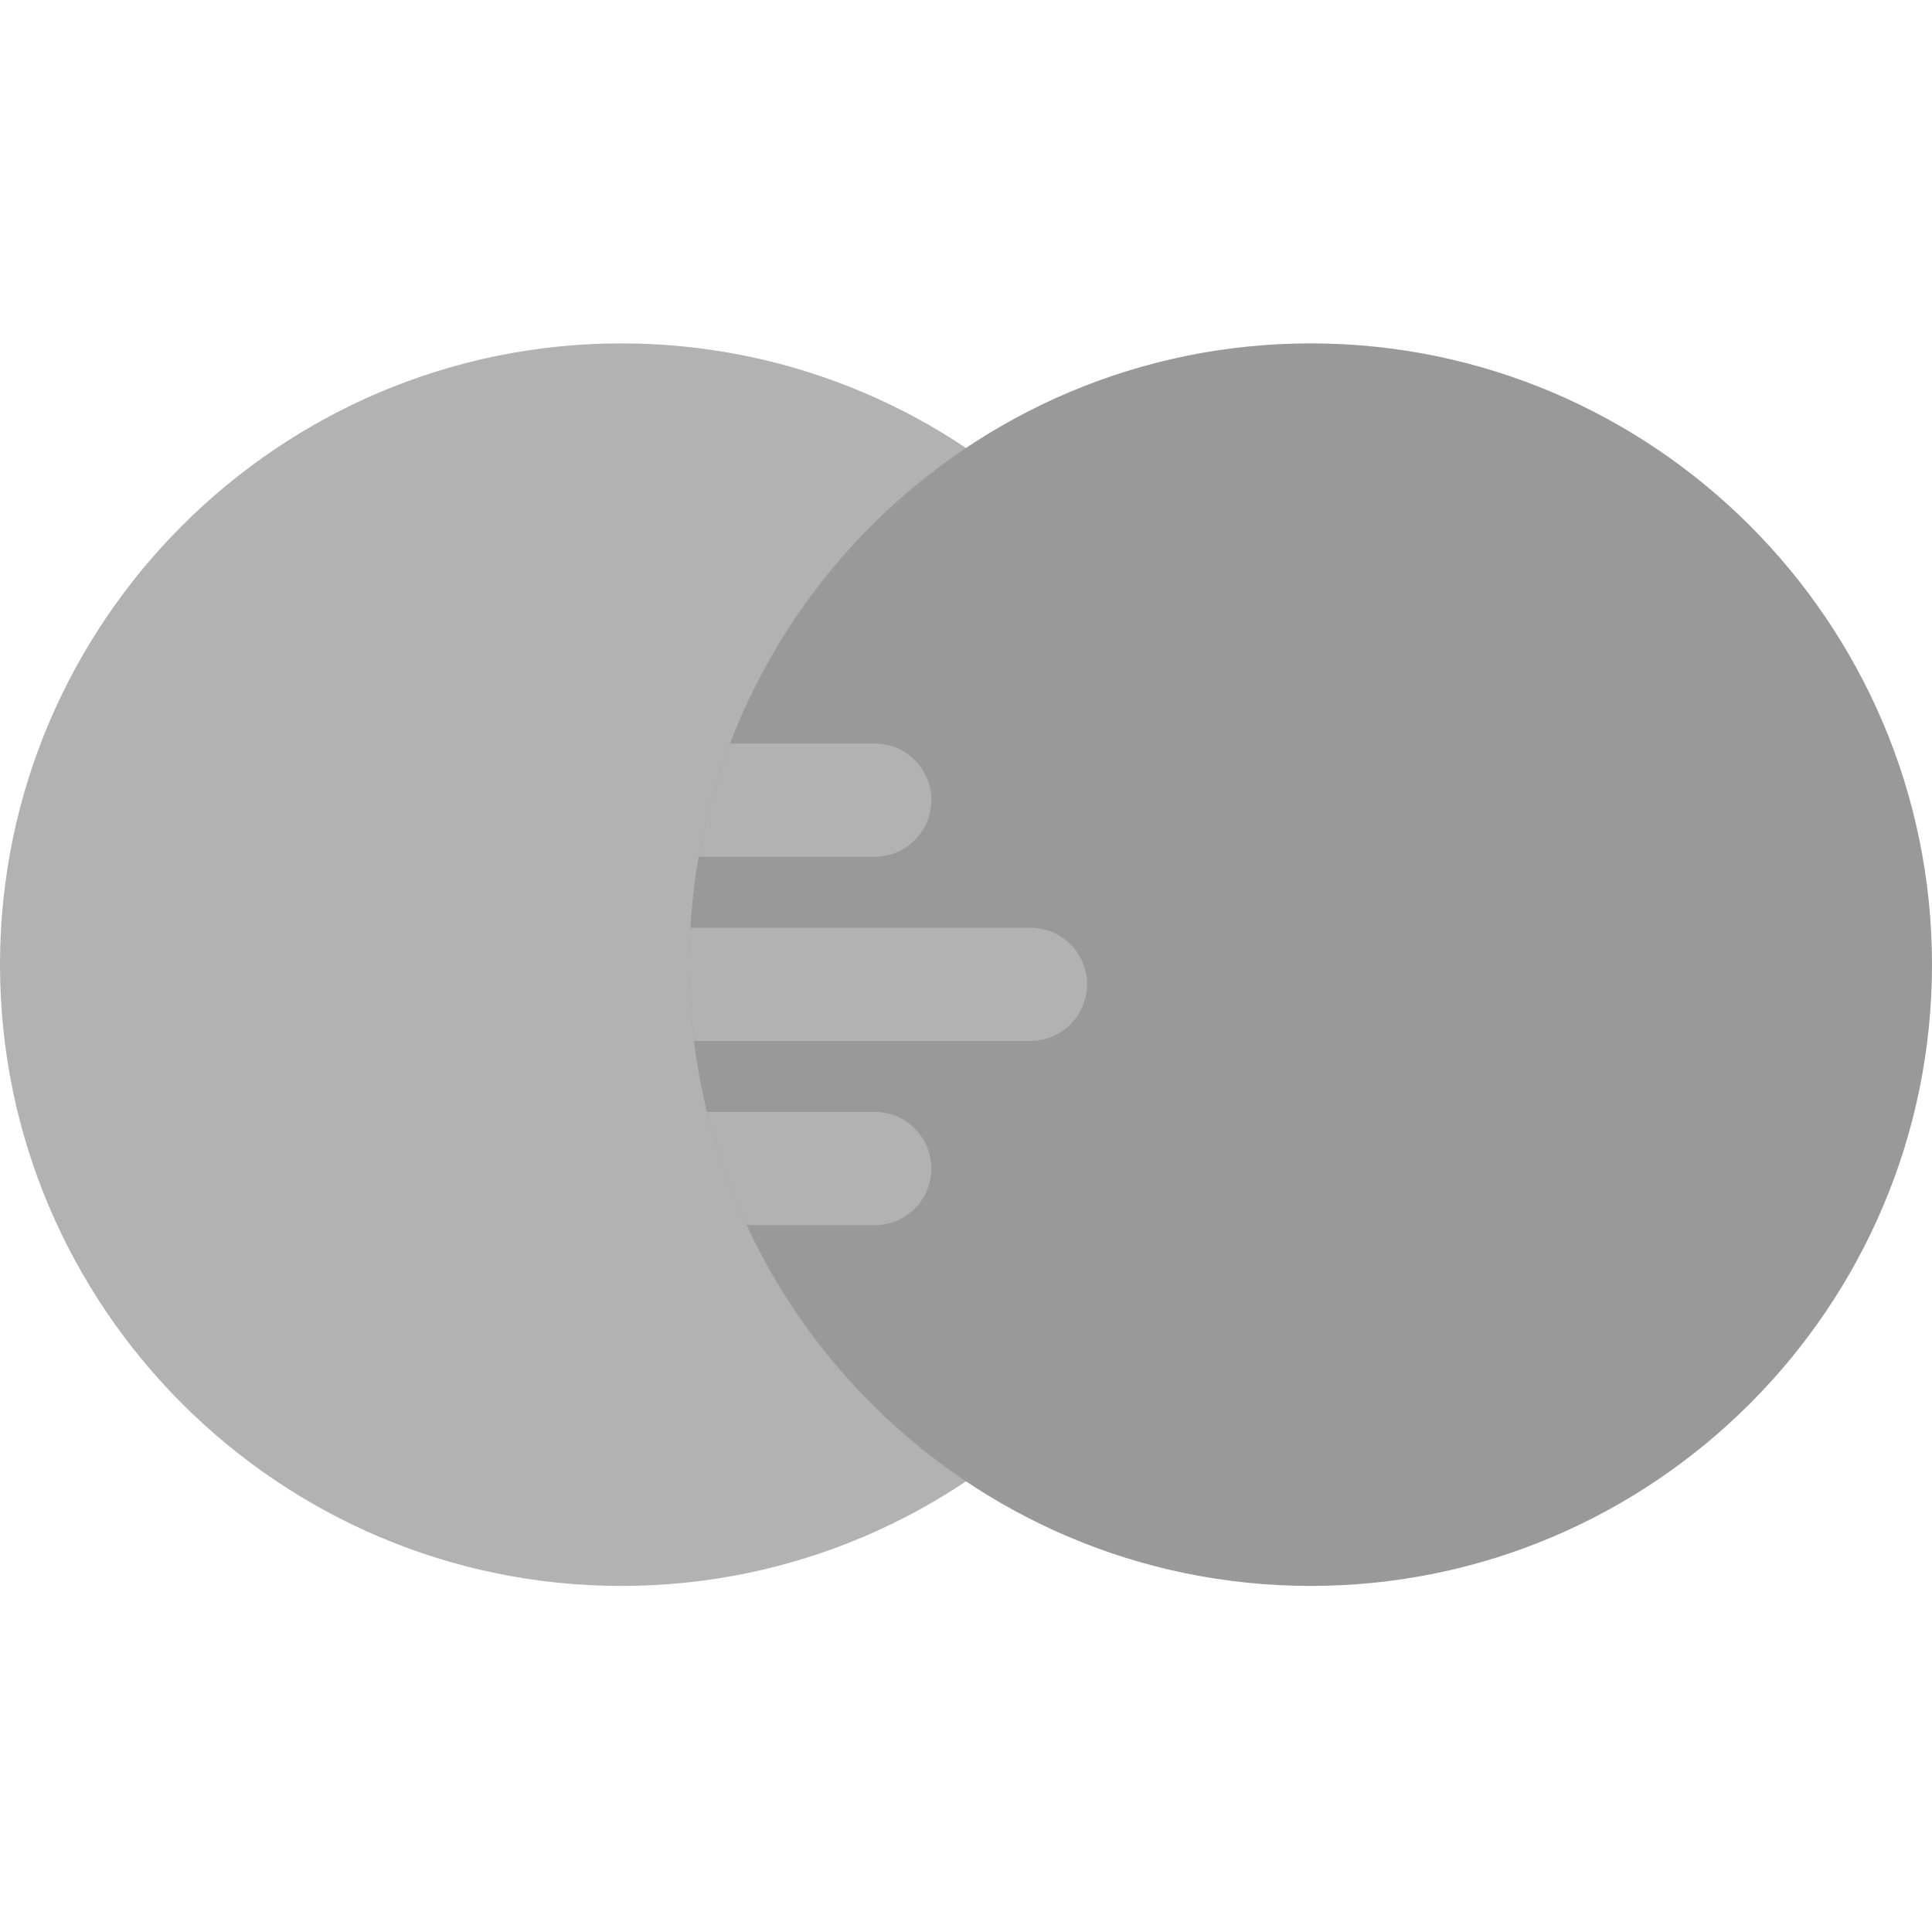
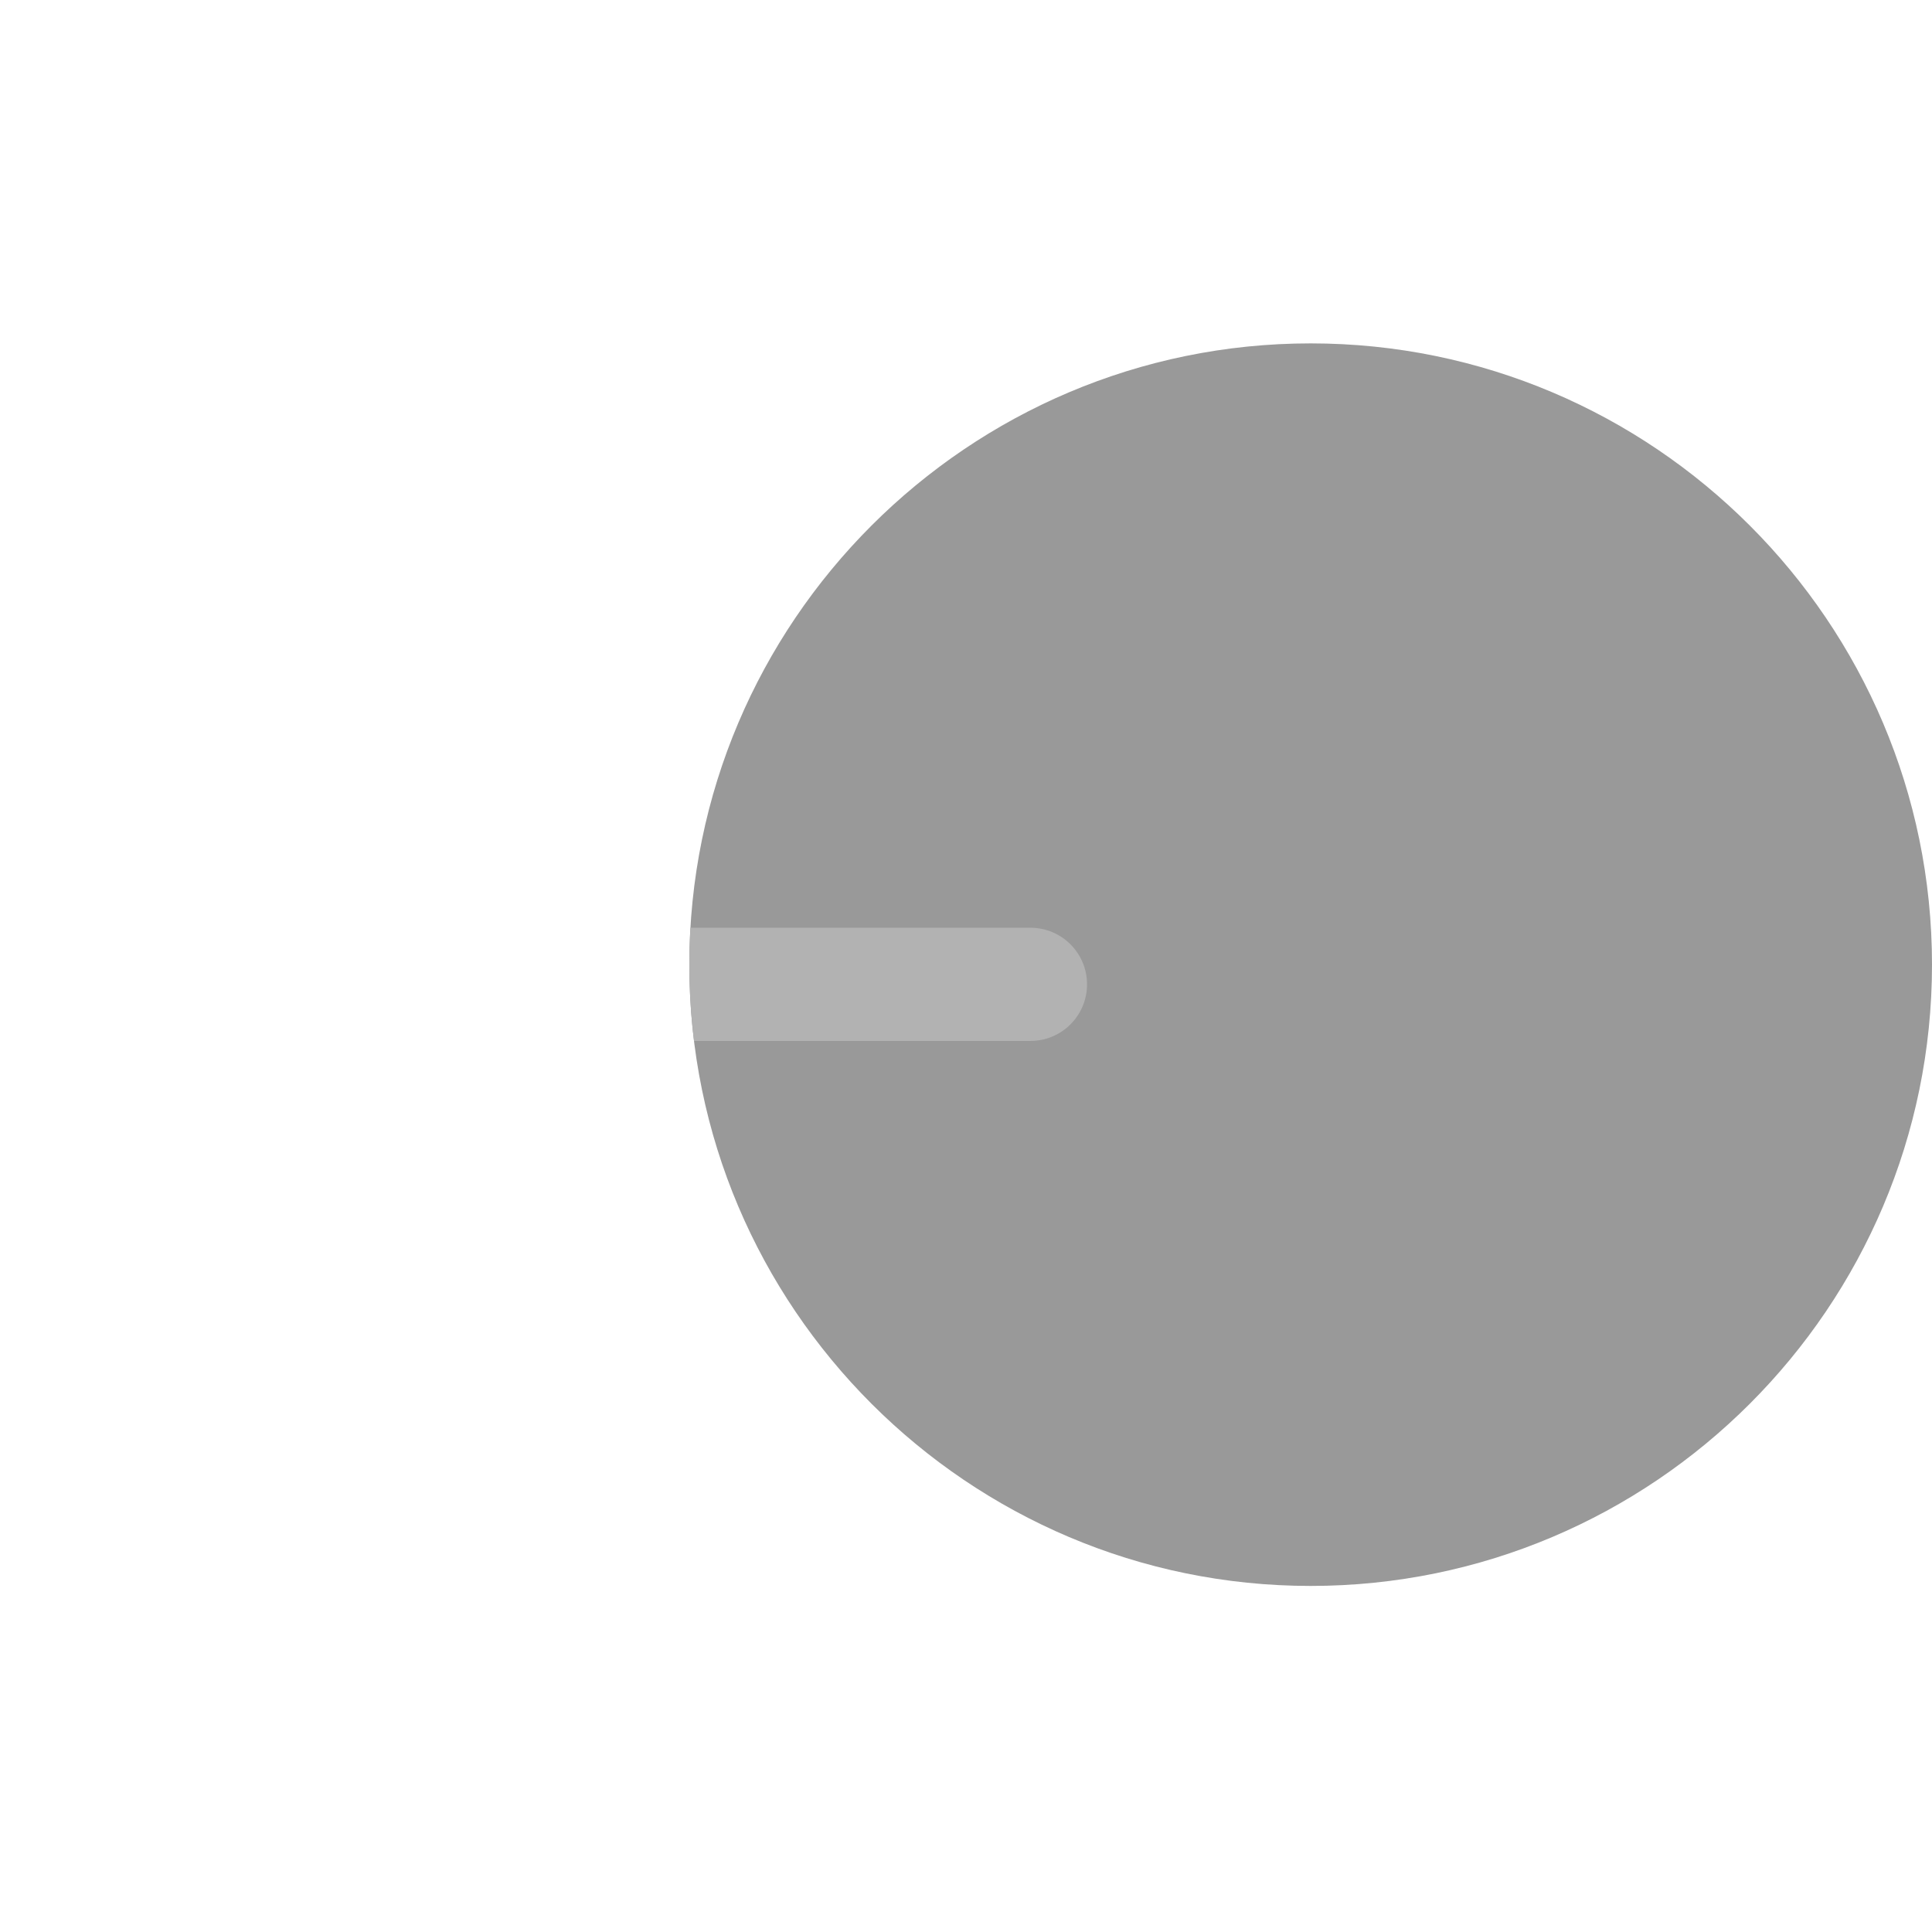
<svg xmlns="http://www.w3.org/2000/svg" height="512pt" viewBox="0 -91 512 512" width="512pt" id="svg-1" fill-opacity="1" type="solidColor" fill="#b2b2b2">
-   <path d="m164.66 0c-90.793 0-164.66 73.859-164.66 164.645 0 90.785 73.867 164.645 164.66 164.645 90.793 0 164.66-73.859 164.66-164.645 0-90.785-73.867-164.645-164.66-164.645zm0 0" fill="#b2b2b2" fill-opacity="1" id="path-2" type="solidColor" />
  <path d="m347.34 0c-90.793 0-164.66 73.859-164.66 164.645 0 90.785 73.867 164.645 164.66 164.645 90.793 0 164.66-73.859 164.66-164.645 0-90.785-73.867-164.645-164.66-164.645zm0 0" fill="#999999" fill-opacity="1" id="path-3" type="solidColor" />
  <g fill="#ffbc4f" fill-opacity="1" id="g-4">
-     <path d="m246.812 218.676c0-8.285-6.715-15-15-15h-44.445c2.543 10.422 6.078 20.457 10.504 30h33.941c8.285 0 15-6.715 15-15zm0 0" id="path-5" fill-opacity="1" type="solidColor" fill="#b2b2b2" />
-     <path d="m246.812 121.051c0-8.281-6.715-15-15-15h-38.348c-3.672 9.605-6.473 19.637-8.297 30h46.645c8.285 0 15-6.715 15-15zm0 0" id="path-6" fill-opacity="1" type="solidColor" fill="#b2b2b2" />
    <path d="m288.078 169.863c0-8.285-6.719-15-15-15h-90.102c-.191 3.238-.297 6.496-.297 9.781 0 6.844.426 13.59 1.242 20.219h89.156c8.281 0 15-6.715 15-15zm0 0" id="path-7" fill-opacity="1" type="solidColor" fill="#b2b2b2" />
  </g>
</svg>